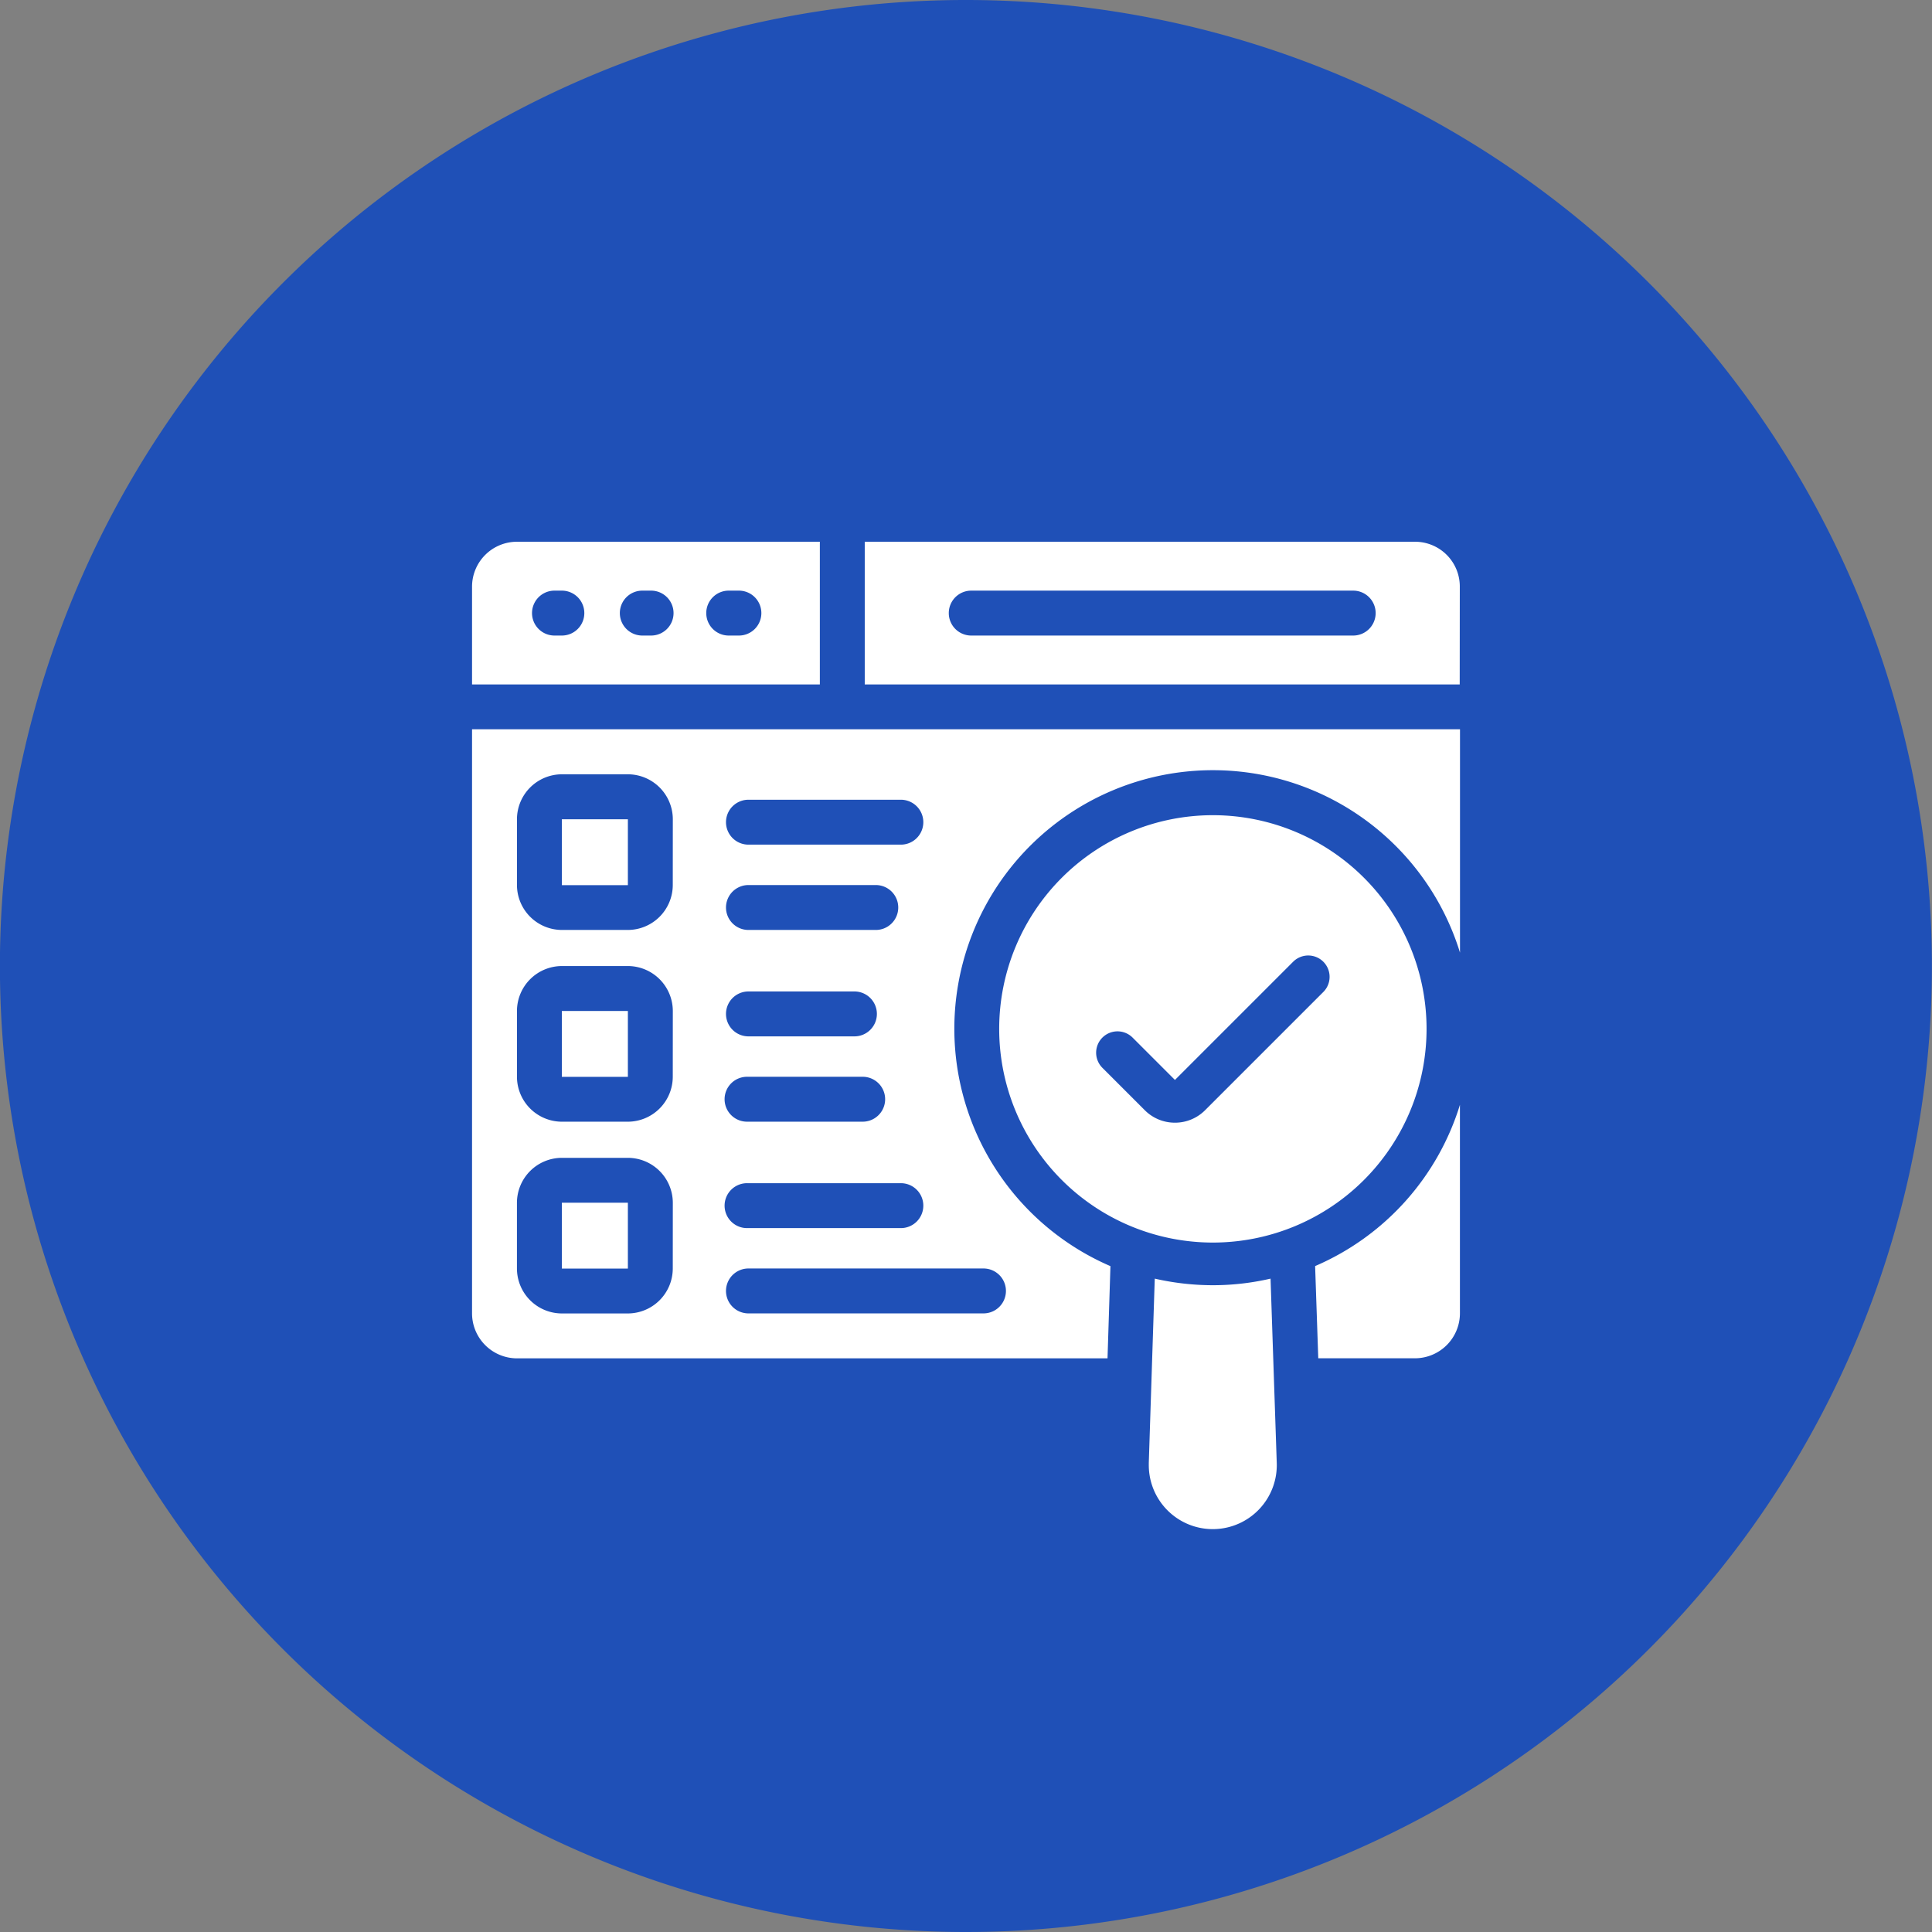
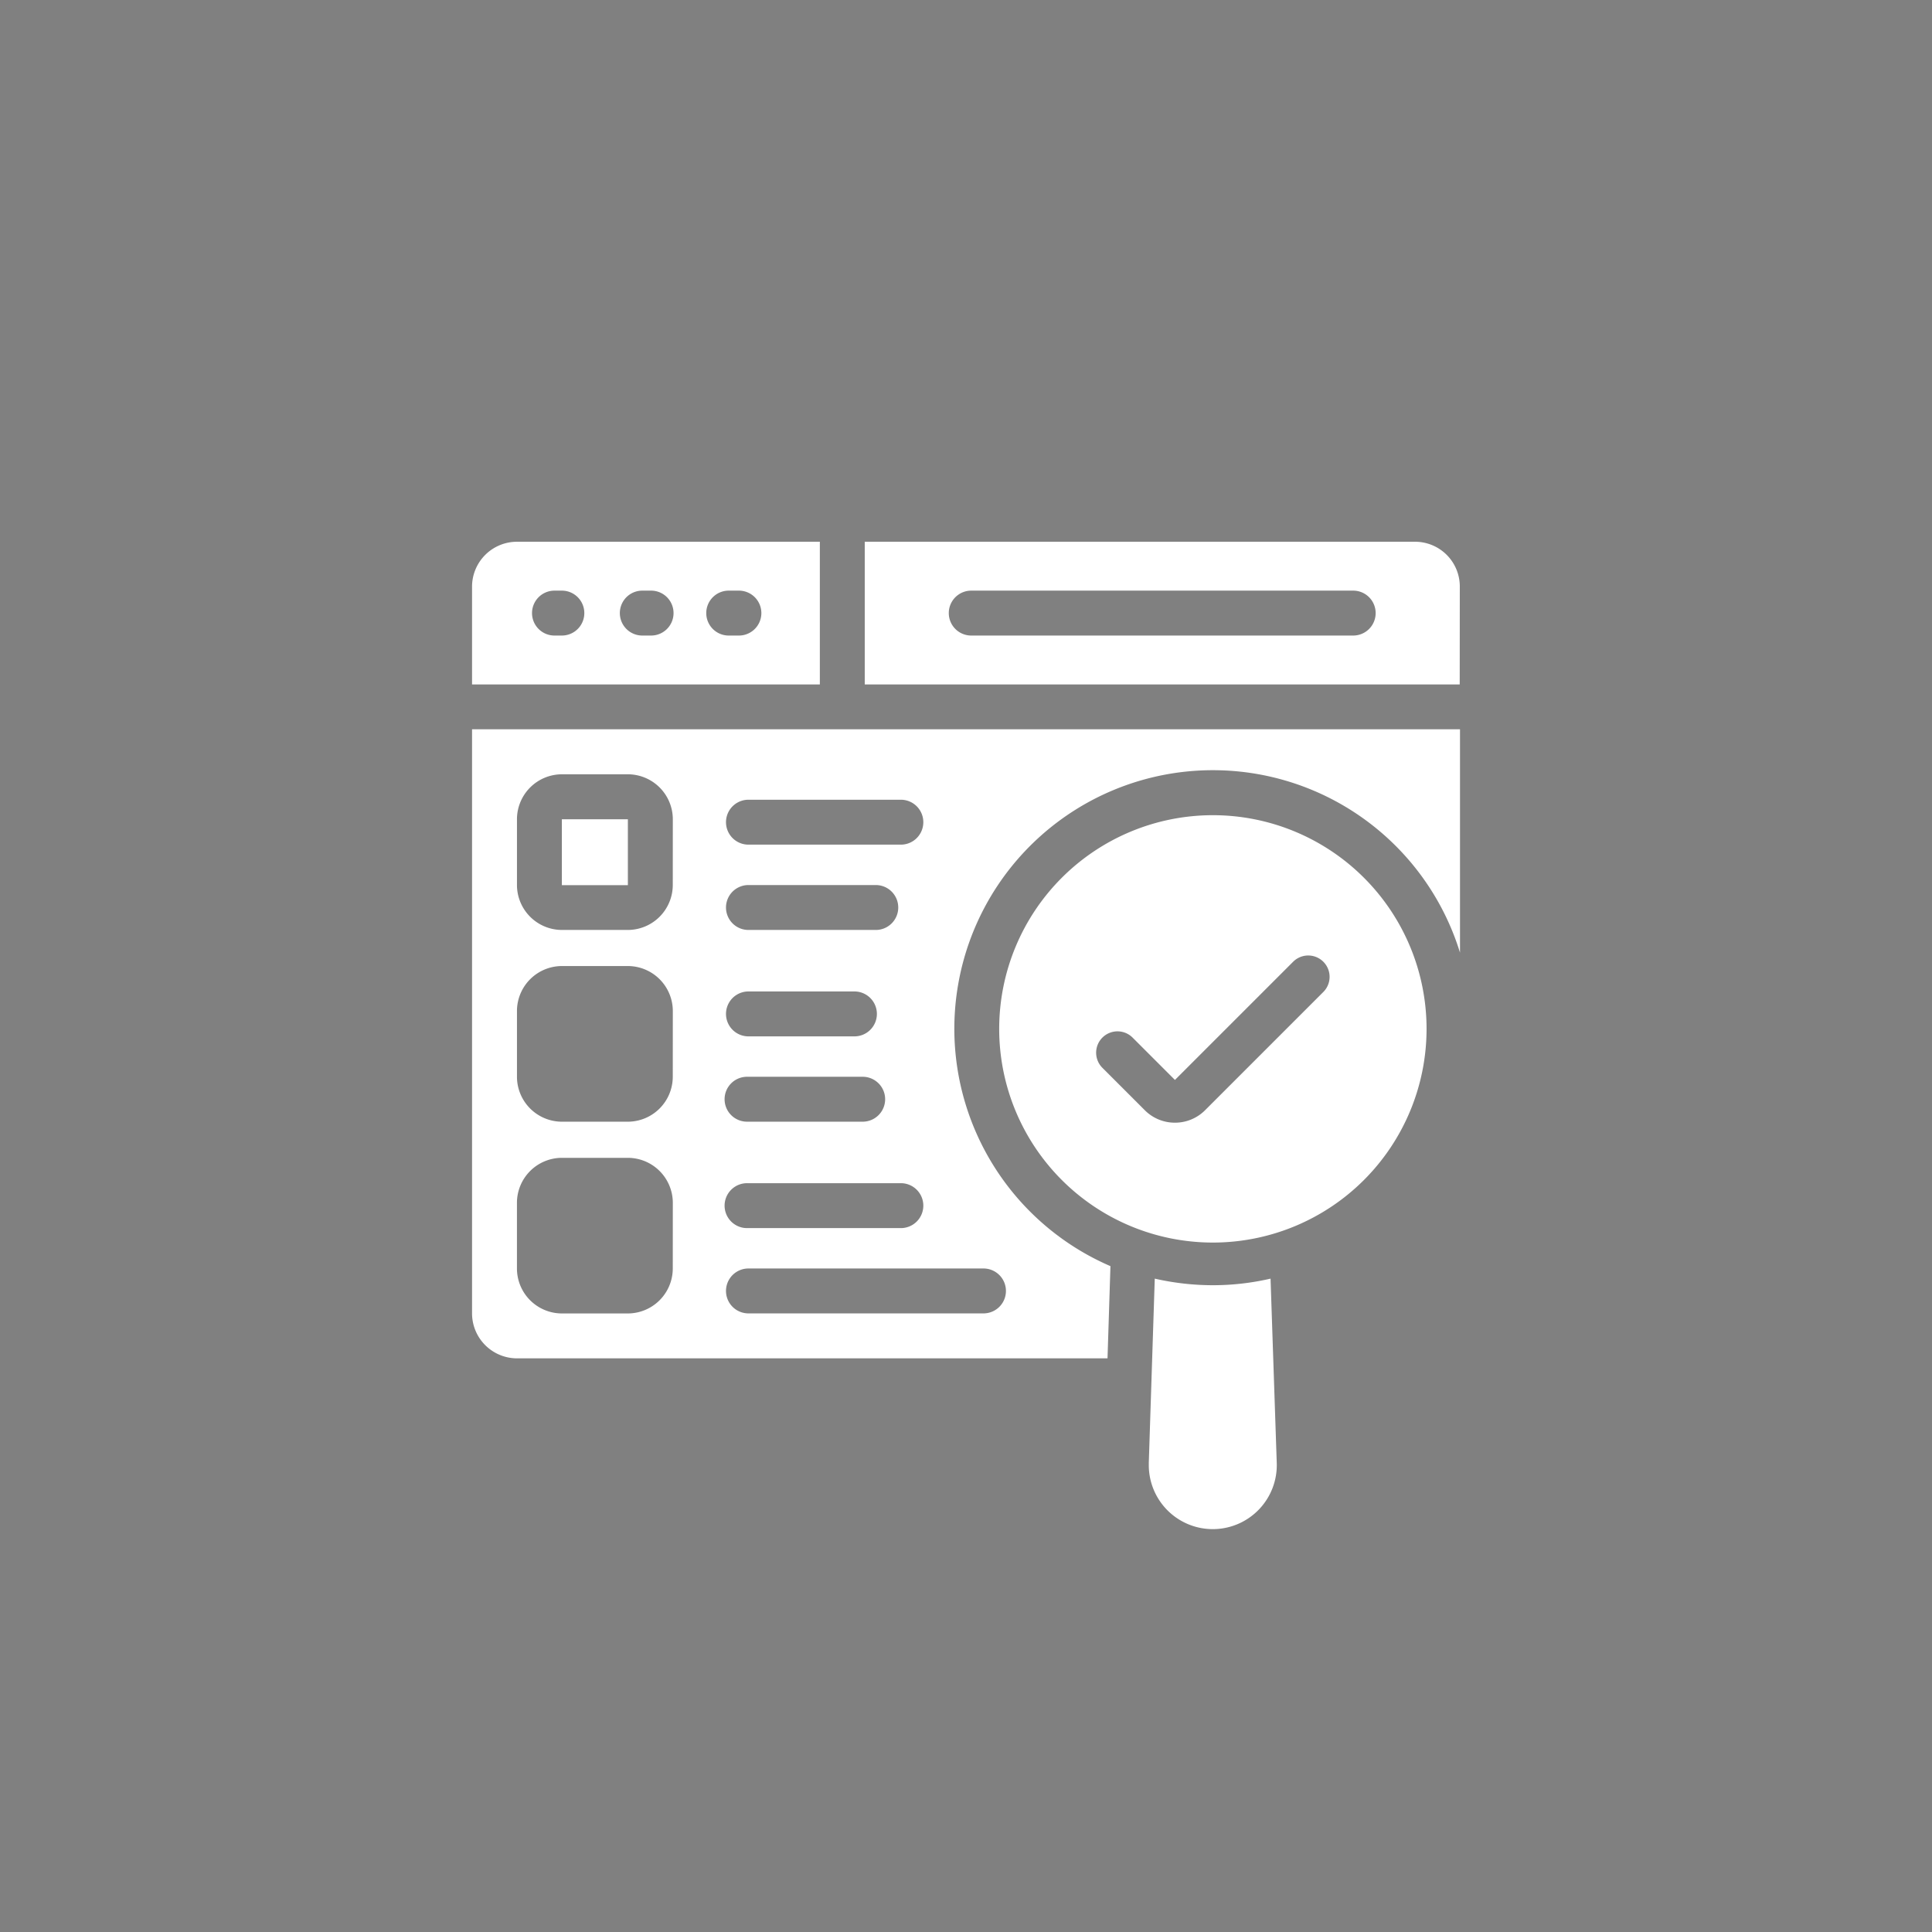
<svg xmlns="http://www.w3.org/2000/svg" width="88" height="88" viewBox="0 0 88 88">
  <rect x="0" y="0" width="88" height="88" fill="#808080" stroke="none" />
  <g id="process_icon__" data-name="process_icon_５" transform="translate(-111.716 -1466.604)">
-     <path id="Path_995" data-name="Path 995" d="M499.5,255.455a42.5,42.5,0,1,0,42.5-42.5,42.5,42.5,0,0,0-42.5,42.5" transform="translate(-386.288 1255.149)" fill="#1f50b7" stroke="#1f50b7" stroke-width="3" />
    <g id="_x31_9" transform="translate(133.217 1491.28)">
      <path id="Path_1082" data-name="Path 1082" d="M38.3,38.631a11.932,11.932,0,0,1-2.646-.3l-.272,8.387v.1a2.915,2.915,0,1,0,5.828-.1l-.282-8.387A11.693,11.693,0,0,1,38.3,38.631Z" transform="translate(-4.557 -4.767)" fill="#fff" />
      <path id="Path_1083" data-name="Path 1083" d="M47.579,25.541a9.733,9.733,0,1,0-9.729,9.738A9.734,9.734,0,0,0,47.579,25.541ZM36.118,29.819a1.931,1.931,0,0,1-1.376-.571l-1.933-1.933a.973.973,0,0,1,1.376-1.376l1.933,1.933,5.388-5.388a.973.973,0,0,1,1.376,1.376l-5.388,5.388A1.933,1.933,0,0,1,36.118,29.819Z" transform="translate(-4.102 -3.358)" fill="#fff" />
      <path id="Path_1084" data-name="Path 1084" d="M18.342,2.528H4.546A2.047,2.047,0,0,0,2.5,4.573V9.027H18.342ZM6.623,6.8h-.4a1.023,1.023,0,0,1,0-2.045h.4a1.023,1.023,0,0,1,0,2.045Zm4,0h-.4a1.023,1.023,0,0,1,0-2.045h.4a1.023,1.023,0,1,1,0,2.045Zm4,0h-.4a1.023,1.023,0,1,1,0-2.045h.4a1.023,1.023,0,1,1,0,2.045Z" transform="translate(-2.5 -2.528)" fill="#fff" />
      <path id="Path_1085" data-name="Path 1085" d="M48.685,4.567a2.038,2.038,0,0,0-2.039-2.039H21.581v6.5h27.1ZM43.861,6.8H26.4a1.023,1.023,0,0,1,0-2.045H43.861a1.023,1.023,0,0,1,0,2.045Z" transform="translate(-3.694 -2.528)" fill="#fff" />
-       <path id="Path_1086" data-name="Path 1086" d="M6.864,25.327H9.871v3H6.864Z" transform="translate(-2.773 -3.954)" fill="#fff" />
      <path id="Path_1087" data-name="Path 1087" d="M6.864,16.012H9.871v3H6.864Z" transform="translate(-2.773 -3.371)" fill="#fff" />
-       <path id="Path_1088" data-name="Path 1088" d="M6.864,34.643H9.871v3H6.864Z" transform="translate(-2.773 -4.537)" fill="#fff" />
-       <path id="Path_1089" data-name="Path 1089" d="M43.464,37.231l.143,4.2h4.408a2.051,2.051,0,0,0,2.045-2.045v-9.5A11.759,11.759,0,0,1,43.464,37.231Z" transform="translate(-5.063 -4.239)" fill="#fff" />
      <path id="Path_1090" data-name="Path 1090" d="M2.5,11.638v26.61a2.051,2.051,0,0,0,2.045,2.045h26.9l.133-4.2A11.777,11.777,0,1,1,47.5,21.813V11.638Zm12.558,3.211H22a1.023,1.023,0,1,1,0,2.045H15.058a1.023,1.023,0,0,1,0-2.045Zm0,3.886h5.8a1.023,1.023,0,1,1,0,2.045h-5.8a1.023,1.023,0,0,1,0-2.045Zm0,4.847h4.827a1.023,1.023,0,1,1,0,2.045H15.058a1.023,1.023,0,0,1,0-2.045Zm0,3.886h5.267a1.023,1.023,0,0,1,0,2.045H15.058a1.023,1.023,0,1,1,0-2.045Zm0,4.847H22a1.023,1.023,0,1,1,0,2.045H15.058a1.023,1.023,0,1,1,0-2.045ZM11.643,36.2A2.051,2.051,0,0,1,9.6,38.248H6.591A2.051,2.051,0,0,1,4.545,36.2v-3A2.051,2.051,0,0,1,6.591,31.16H9.6a2.051,2.051,0,0,1,2.045,2.045Zm0-8.734A2.051,2.051,0,0,1,9.6,29.514H6.591a2.051,2.051,0,0,1-2.045-2.045v-3a2.051,2.051,0,0,1,2.045-2.045H9.6a2.051,2.051,0,0,1,2.045,2.045Zm0-8.734A2.051,2.051,0,0,1,9.6,20.78H6.591a2.051,2.051,0,0,1-2.045-2.045v-3a2.051,2.051,0,0,1,2.045-2.045H9.6a2.051,2.051,0,0,1,2.045,2.045ZM25.827,36.2a1.023,1.023,0,0,1,0,2.045H15.058a1.023,1.023,0,0,1,0-2.045Z" transform="translate(-2.5 -3.098)" fill="#fff" />
    </g>
  </g>
</svg>